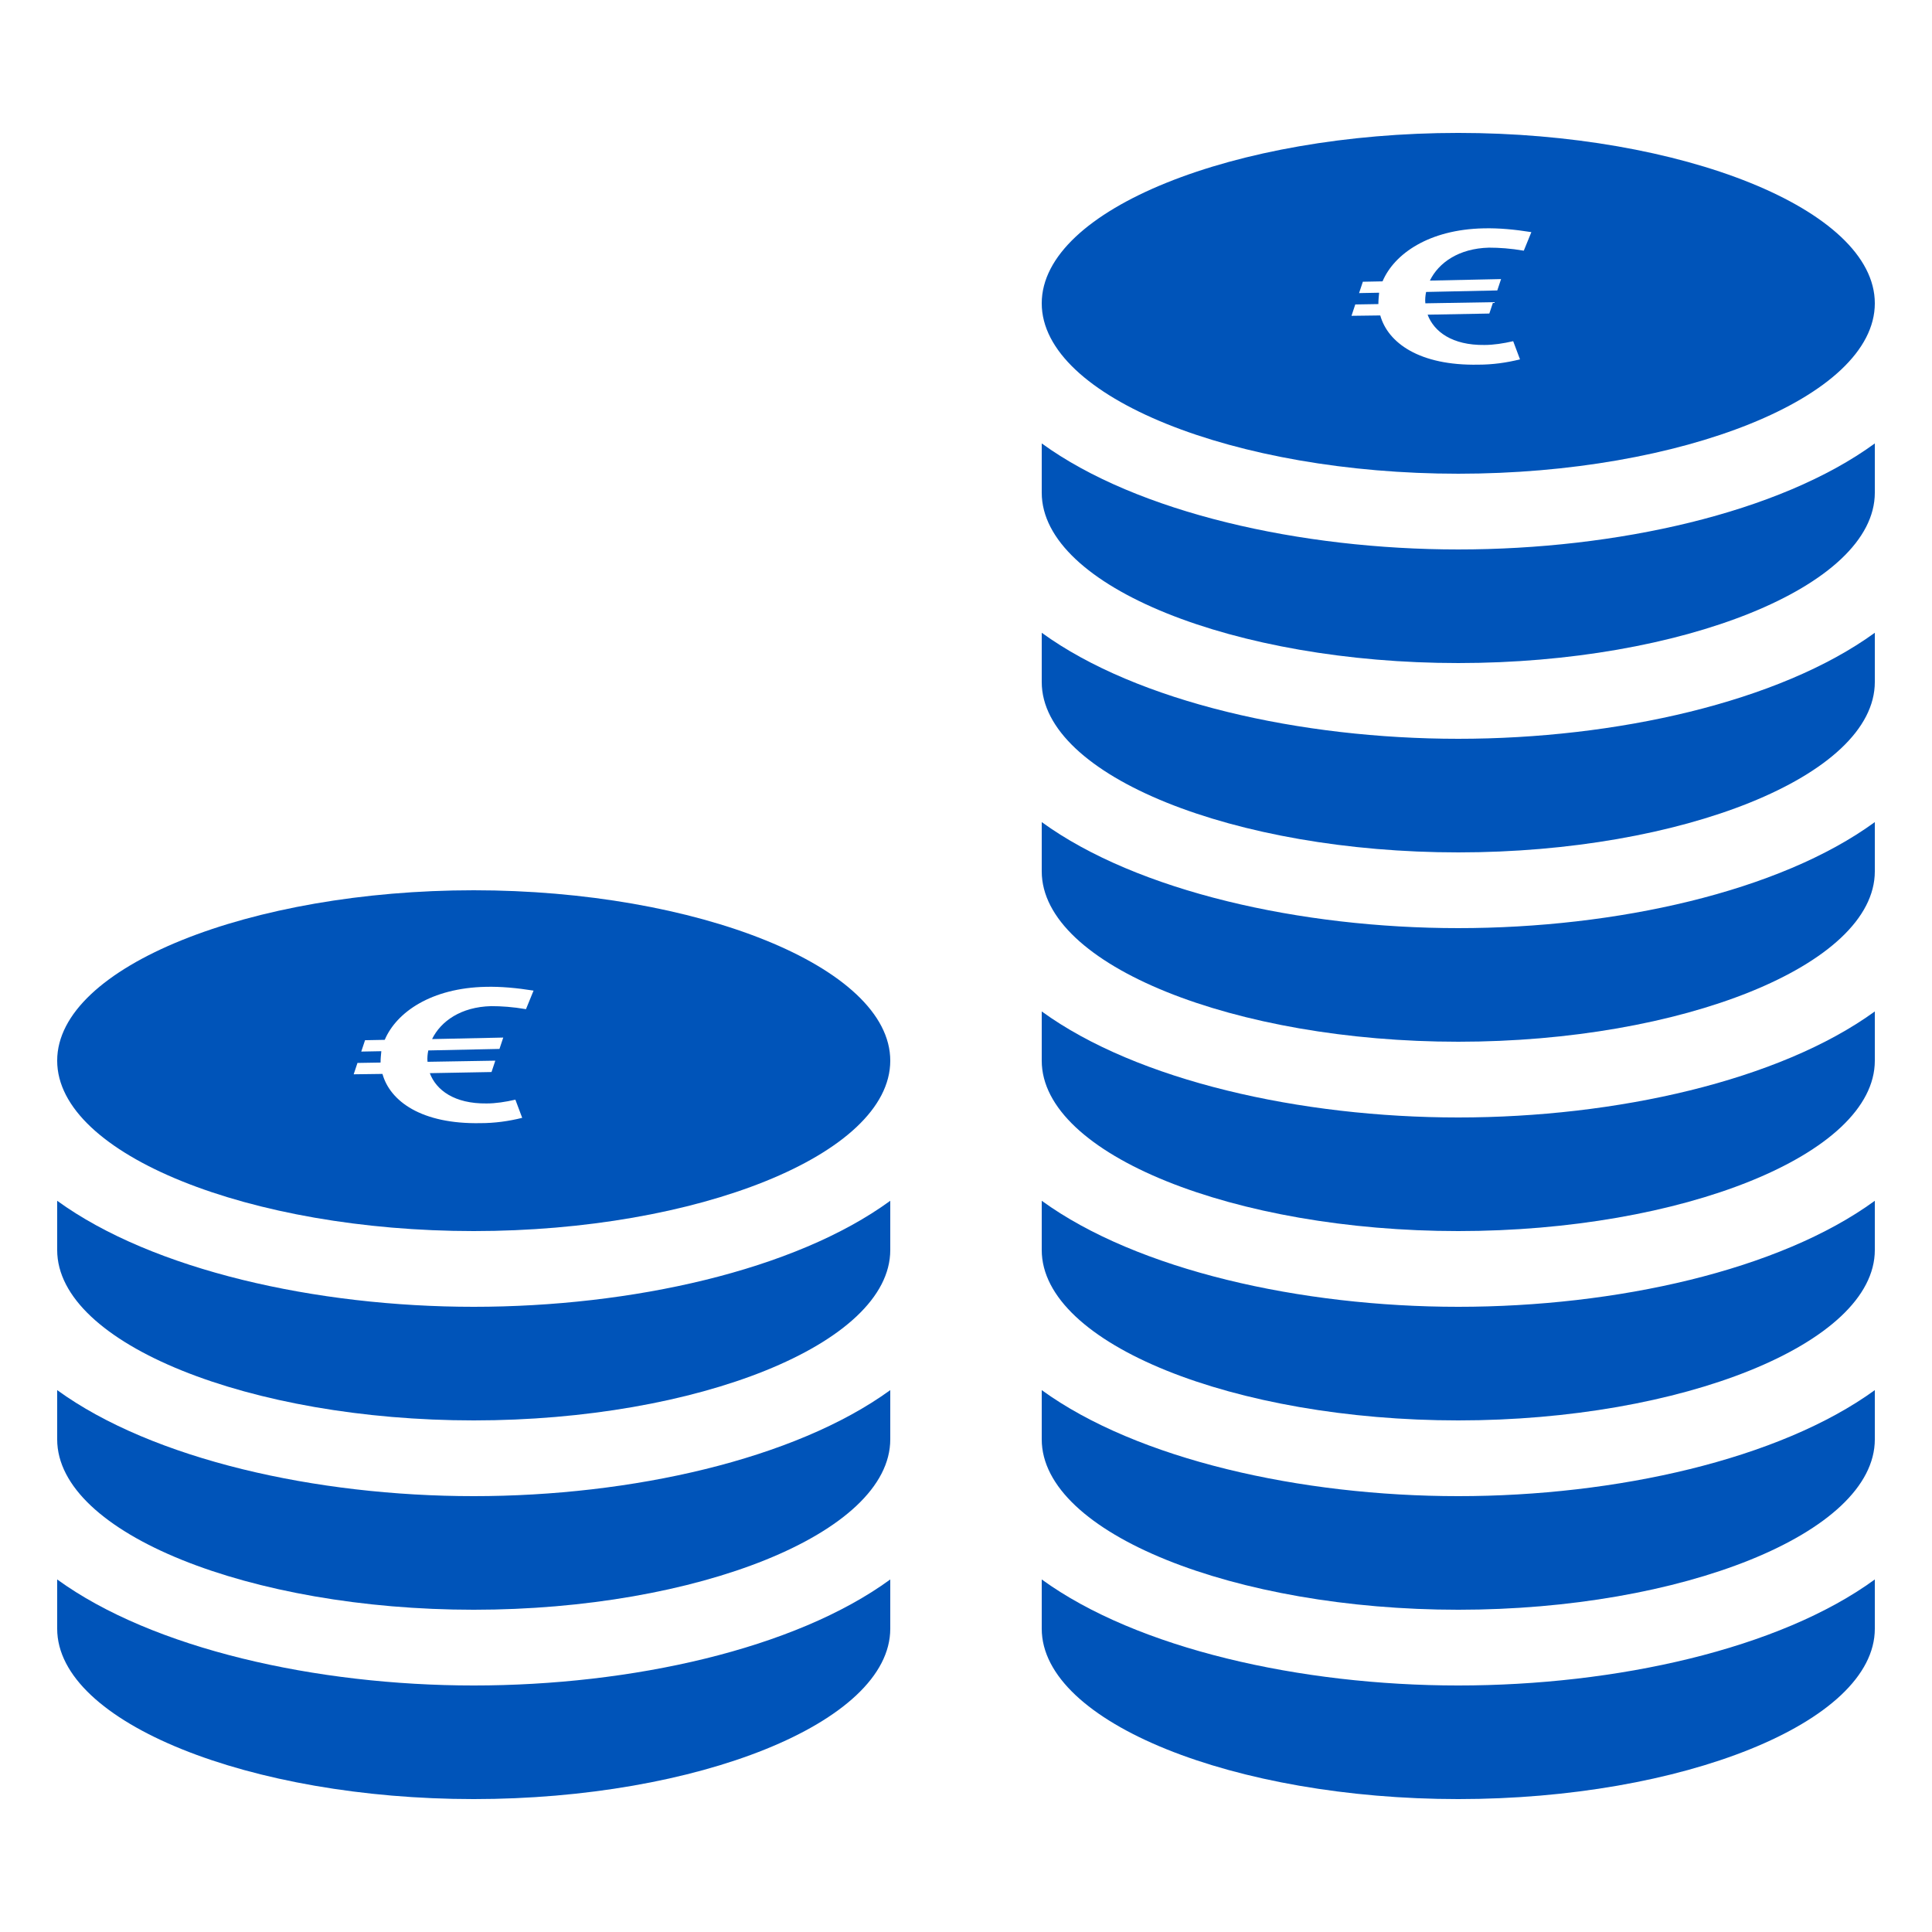
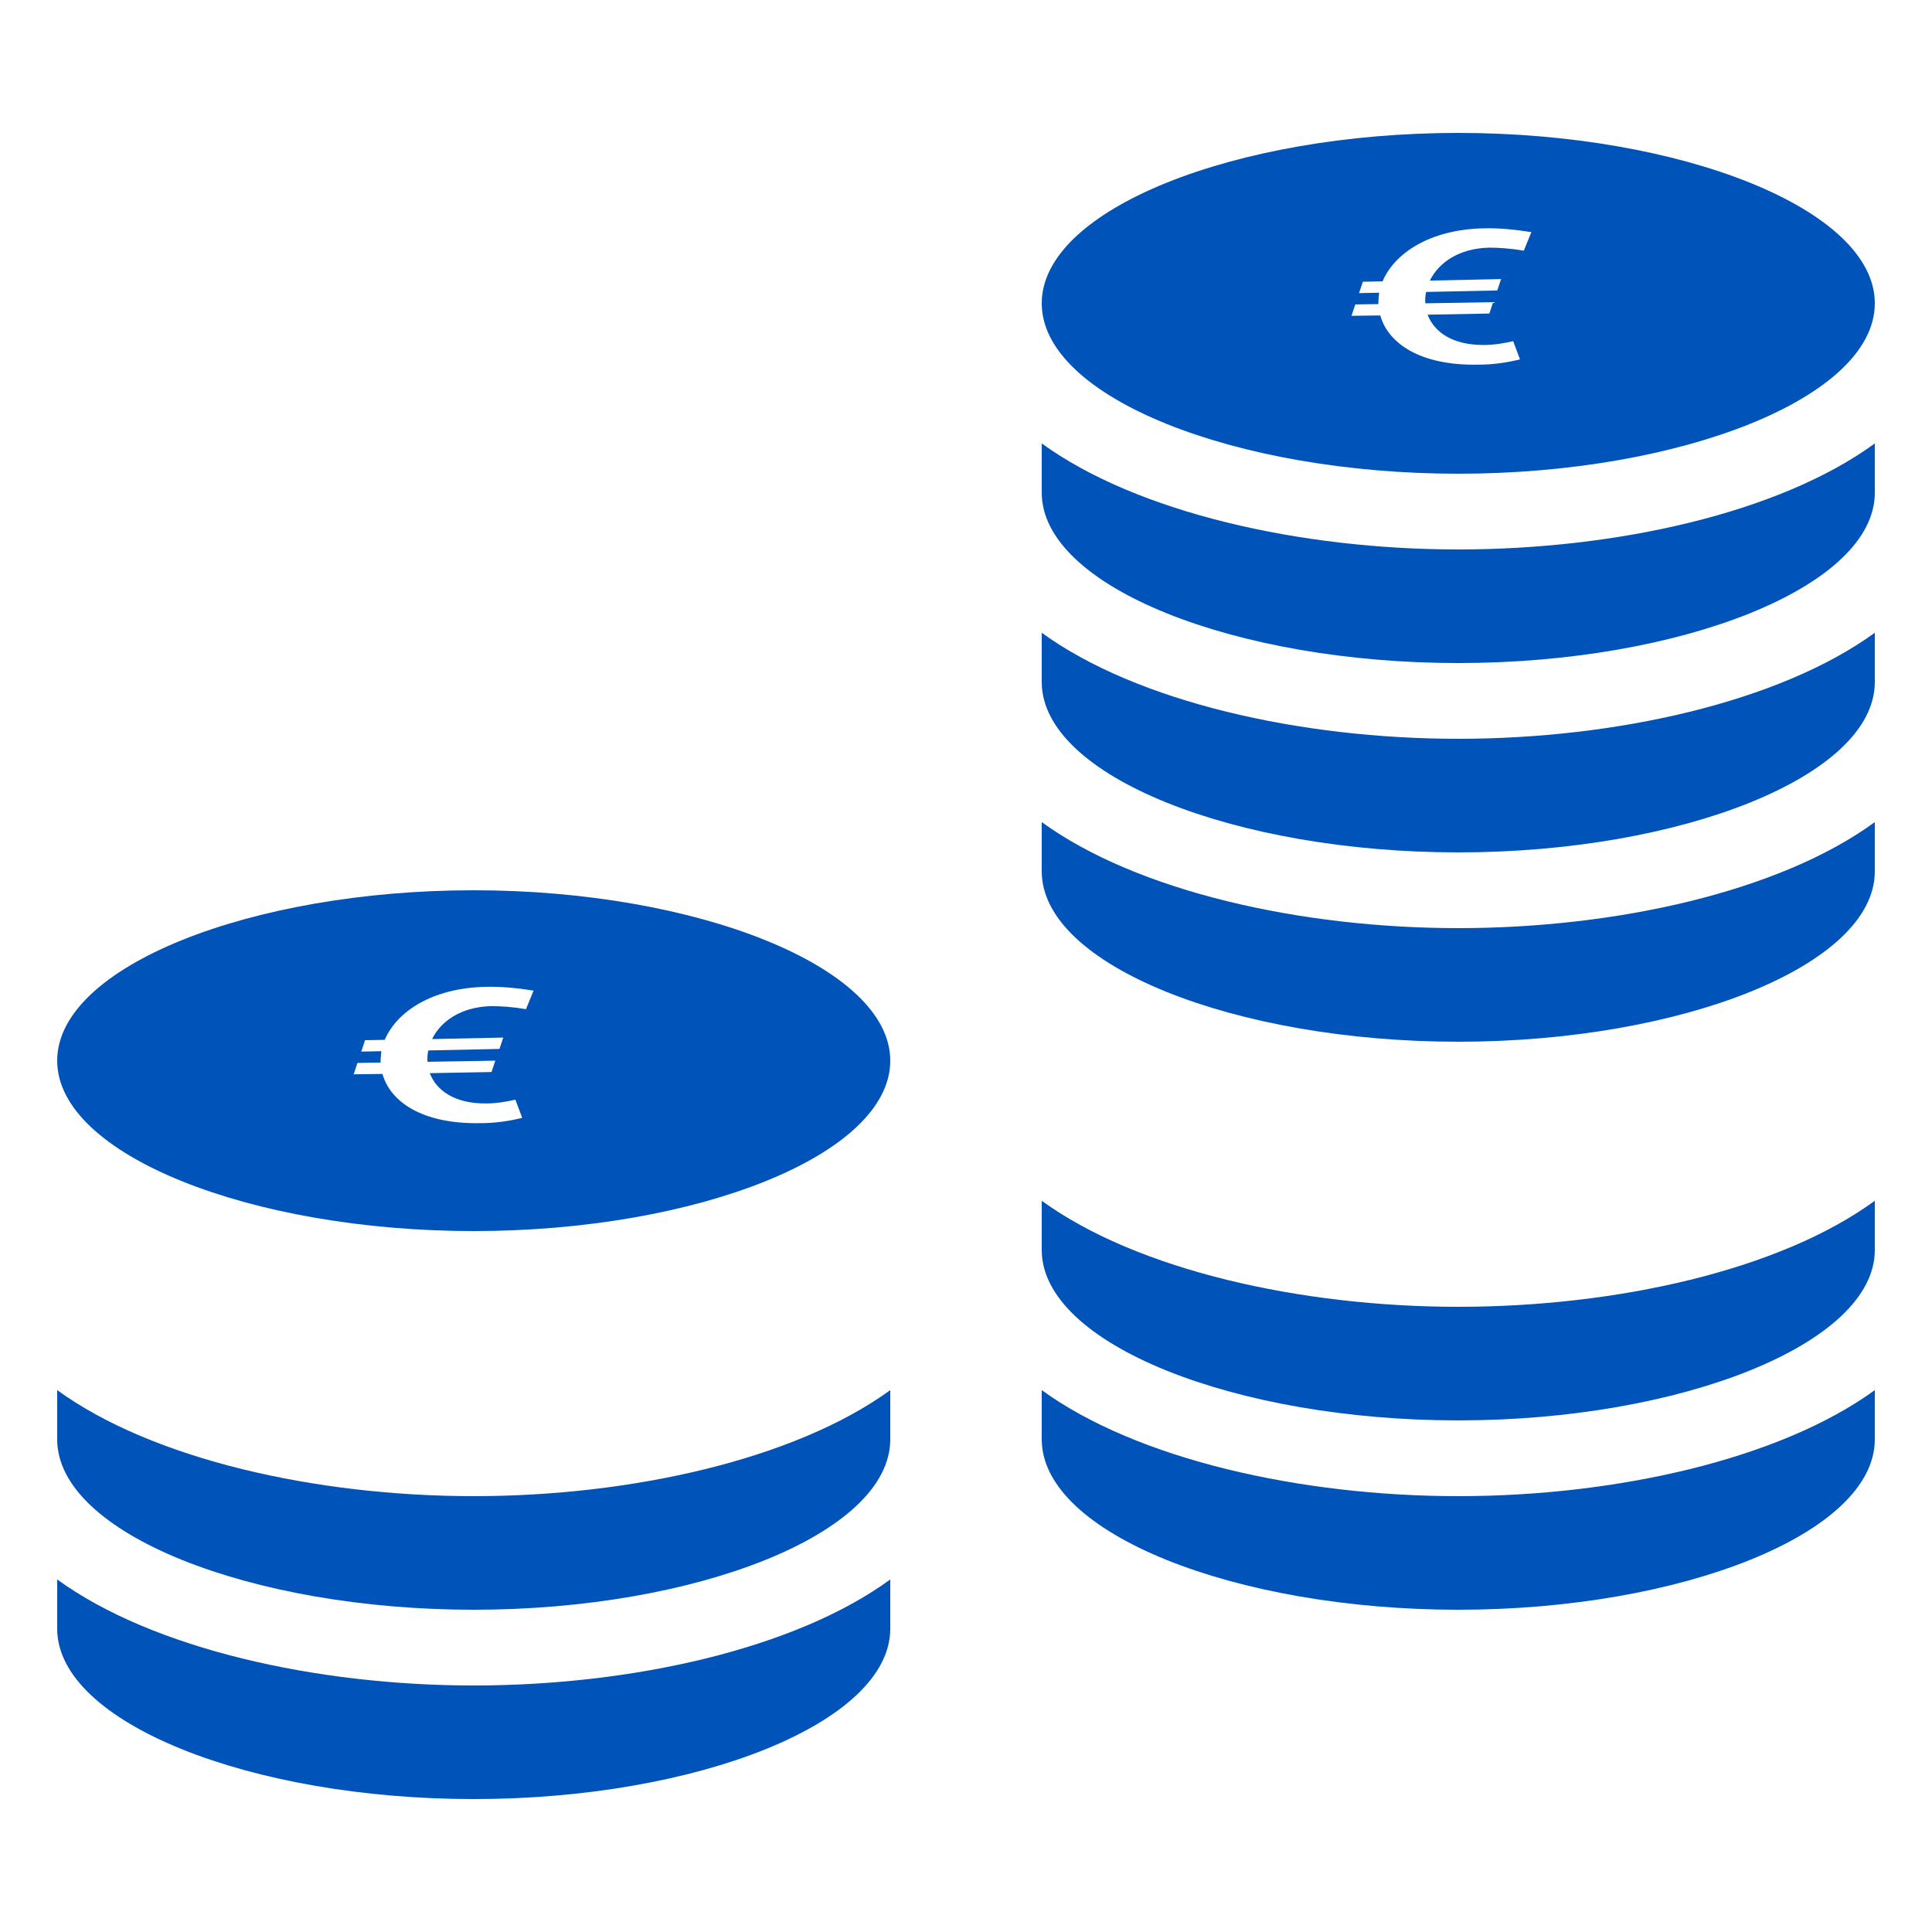
<svg xmlns="http://www.w3.org/2000/svg" version="1.1" x="0px" y="0px" viewBox="0 0 510.2 510.2" style="enable-background:new 0 0 510.2 510.2;" xml:space="preserve">
  <style type="text/css"> .st0{display:none;} .st1{display:inline;fill-rule:evenodd;clip-rule:evenodd;fill:#0054B9;} .st2{display:inline;fill:#0054B9;} .st3{fill:#0054B9;} </style>
  <g id="Energieeinsparung" class="st0">
    <path class="st1" d="M263.8,495.1h-17.9c-4.7,0-9.2-1.6-12.3-4.4l-23.7-15.6h90l-23.8,15.6C273,493.5,268.5,495.1,263.8,495.1z M300.7,455.1h-91.2c-5.5,0-10-4.5-10-10c0-5.5,4.5-10,10-10h91.2c5.5,0,10,4.5,10,10C310.7,450.7,306.2,455.1,300.7,455.1z M270.6,415.1c3-94.1,64.6-138,64.6-185.1c0-46.7-36.6-74.9-79.8-74.9c-39.5,0-80.2,24.6-80.2,75.1c0,46.9,63.8,100.1,64.5,184.9 h-40.2c-0.3-79.9-64.3-112.7-64.3-185.1c0-70.7,56.7-115.5,121.4-114.9c65.7,1.1,118.7,46.9,118.7,114.9 c0,72.5-63.8,103.6-64.3,185.1C310.9,415.1,270.6,415.1,270.6,415.1z M409.9,270.5l54,24.5l-16.5,36.4l-51.9-23.5 C401.4,295.9,406.4,283.6,409.9,270.5z M100.4,270.5c3.5,13.3,8.3,25.2,14.4,37.4l-51.8,23.5L46.4,295 C46.4,295,100.4,270.5,100.4,270.5z M475.1,235.1h-60.1c0.4-13.4-0.8-26.9-3.7-40h63.8V235.1z M95.2,235.1H35.1v-40h63.7 c-2.9,13.1-4.1,26.5-3.7,39.9V235.1z M376,126.6l49.7-35.3l23.2,32.6l-50.1,35.5C392.9,147.8,385.3,136.8,376,126.6z M134.2,126.5 c-9.2,10.1-16.7,21-22.8,32.9l-50.1-35.5l23.1-32.6L134.2,126.5z M311.6,84.7l26.5-53.8L374,48.6l-26.5,53.8 C336.3,95.1,324.3,89.1,311.6,84.7z M198.6,84.7c-12.6,4.4-24.7,10.3-35.9,17.7l-26.5-53.7l35.9-17.7L198.6,84.7z M275.1,76.3 c-13.4-1.6-26.2-1.6-40-0.1V15.1h40V76.3z" />
  </g>
  <g id="Garantie" class="st0">
    <path class="st2" d="M240.1,205.9l-45-43.6l18.6-18.6l26.4,25.1l56.4-57.8l18.6,18.6L240.1,205.9z M393.6,129.6 c-9.6,28.2-9.7,22.8,0,51.1c1,2.9,1.5,5.9,1.5,8.9c0,9-4.4,17.7-12.3,23.1c-25.1,17.4-21.8,13-31.2,41.3 c-4,11.8-15.4,19.8-28.3,19.8h-0.1c-31-0.1-25.6-1.8-50.6,15.8c-5.2,3.7-11.4,5.5-17.5,5.5s-12.3-1.8-17.5-5.5 c-25-17.6-19.6-15.9-50.6-15.8H187c-12.9,0-24.3-8-28.3-19.8c-9.5-28.3-6.2-24-31.2-41.3c-7.9-5.5-12.3-14.2-12.3-23.1 c0-3,0.5-6,1.5-8.9c9.7-28.2,9.7-22.8,0-51.1c-1-2.9-1.5-5.9-1.5-8.9c0-9,4.4-17.7,12.3-23.1c25-17.4,21.8-13,31.2-41.3 c3.9-11.8,15.4-19.8,28.3-19.8h0.1c30.9,0.1,25.4,1.9,50.6-15.8c5.2-3.7,11.4-5.5,17.5-5.5c6.2,0,12.3,1.8,17.5,5.5 c25,17.6,19.6,15.9,50.6,15.8h0.1c12.9,0,24.3,8,28.3,19.8c9.5,28.3,6.1,23.9,31.2,41.3c7.9,5.5,12.3,14.1,12.3,23.1 C395.1,123.6,394.6,126.6,393.6,129.6z M350.1,155.1c0-52.5-42.5-95-95-95s-95,42.5-95,95s42.5,95,95,95S350.1,207.6,350.1,155.1z M295.1,315.1v99.5l-38.9-29.5l-41.1,30.5V315.1h-40v180l80.8-60l79.2,60v-180H295.1z" />
  </g>
  <g id="Lebensdauer" class="st0">
    <path class="st2" d="M235.1,135.1v160h140v-40h-100v-120H235.1z M452.2,288.8l40,3.2c-2.6,17.1-7,33.5-13,49.2l-36-18.1 C447.1,312,450.2,300.6,452.2,288.8z M401.2,445.3L373,416.4c-9.7,7.1-20.1,13.4-31.1,18.7l13.4,38 C371.7,465.5,387.1,456.2,401.2,445.3z M425.8,359.1c-6.7,10.9-14.4,21.1-23,30.6l28.1,28.7c11.7-12.5,22-26.3,30.8-41.2 C461.6,377.2,425.8,359.1,425.8,359.1z M15.1,255.1c0,132.5,107.5,240,240.1,240c21.6,0,42.5-3.1,62.4-8.5l-13.3-37.9 c-15.7,4-32.1,6.4-49.1,6.4c-110.3,0-200.1-89.7-200.1-200s89.7-200,200.1-200c44.7,0,85.9,14.9,119.2,39.8l-41,41L473.7,163 L446.6,22.7l-43.7,43.7c-40.7-32-91.9-51.2-147.7-51.2C122.6,15.1,15.1,122.6,15.1,255.1z M490.6,207.9h-41.5 c3.3,13.2,5.2,26.9,5.8,40.9l40.3,3.2C494.9,237,493.4,222.2,490.6,207.9z" />
  </g>
  <g id="Hohe_Reparaturkosten_00000096041772355918852050000012585475156731050416_">
    <g>
-       <path class="st3" d="M275.1,417.1v13c0,24.9,51.2,45,110,45c58.8,0,110-20.1,110-45v-13c-25.2,18.4-68.4,28-110,28 C343.5,445.1,300.3,435.4,275.1,417.1z" />
-       <path class="st3" d="M15.1,317.1v13c0,24.9,51.2,45,110,45c58.8,0,110-20.1,110-45v-13c-25.2,18.4-68.4,28-110,28 C83.5,345.1,40.3,335.4,15.1,317.1z" />
-       <path class="st3" d="M15.1,367.1v13c0,24.9,51.2,45,110,45c58.8,0,110-20.1,110-45v-13c-25.2,18.3-68.4,28-110,28 C83.5,395.1,40.3,385.4,15.1,367.1z" />
+       <path class="st3" d="M15.1,367.1v13c0,24.9,51.2,45,110,45c58.8,0,110-20.1,110-45v-13c-25.2,18.3-68.4,28-110,28 C83.5,395.1,40.3,385.4,15.1,367.1" />
      <path class="st3" d="M15.1,417.1v13c0,24.9,51.2,45,110,45c58.8,0,110-20.1,110-45v-13c-25.2,18.4-68.4,28-110,28 C83.5,445.1,40.3,435.4,15.1,417.1z" />
      <path class="st3" d="M125.1,235.1c-58.8,0-110,20.1-110,45c0,24.9,51.2,45,110,45c58.8,0,110-20.1,110-45 C235.1,255.3,183.9,235.1,125.1,235.1z M138.9,266.5c-3.5-0.6-6.5-0.8-9.2-0.8c-8,0.2-13.3,4-15.6,8.7l18.8-0.4l-1,3l-18.8,0.4 c-0.2,1-0.3,2-0.2,3l17.9-0.3l-1,3l-16.3,0.3c1.7,4.5,6.5,8.1,15,8c2.4,0,5-0.4,7.6-1l1.8,4.8c-3.6,0.9-7.3,1.4-11,1.4 c-15.6,0.3-23.9-5.8-25.9-13l-7.6,0.1l1-3l6.1-0.1c0-1,0.1-2,0.2-3l-5.3,0.1l1-3l5.2-0.1c3.1-7.3,12.3-13.7,26.7-14 c3.9-0.1,8.2,0.3,12.6,1L138.9,266.5z" />
      <path class="st3" d="M275.1,167.1v13c0,24.9,51.2,45,110,45c58.8,0,110-20.1,110-45v-13c-25.2,18.3-68.4,28-110,28 C343.5,195.1,300.3,185.4,275.1,167.1z" />
      <path class="st3" d="M275.1,117.1v13c0,24.9,51.2,45,110,45c58.8,0,110-20.1,110-45v-13c-25.2,18.4-68.4,28-110,28 C343.5,145.1,300.3,135.4,275.1,117.1z" />
      <path class="st3" d="M275.1,217.1v13c0,24.9,51.2,45,110,45c58.8,0,110-20.1,110-45v-13c-25.2,18.4-68.4,28-110,28 C343.5,245.1,300.3,235.4,275.1,217.1z" />
      <path class="st3" d="M275.1,317.1v13c0,24.9,51.2,45,110,45c58.8,0,110-20.2,110-45v-13c-25.2,18.4-68.4,28-110,28 C343.5,345.1,300.3,335.4,275.1,317.1z" />
      <path class="st3" d="M275.1,367.1v13c0,24.9,51.2,45,110,45c58.8,0,110-20.1,110-45v-13c-25.2,18.3-68.4,28-110,28 C343.5,395.1,300.3,385.4,275.1,367.1z" />
-       <path class="st3" d="M275.1,267.1v13c0,24.9,51.2,45,110,45c58.8,0,110-20.1,110-45v-13c-25.2,18.3-68.4,28-110,28 C343.5,295.1,300.3,285.4,275.1,267.1z" />
    </g>
    <path class="st3" d="M385.1,35.1c-58.8,0-110,20.1-110,45s51.2,45,110,45c58.8,0,110-20.1,110-45S443.9,35.1,385.1,35.1z M402.4,66.2c-3.5-0.6-6.5-0.8-9.2-0.8c-8,0.2-13.3,4-15.6,8.7l18.8-0.4l-1,3l-18.8,0.4c-0.2,1-0.3,2-0.2,3l17.9-0.3l-1,3L377,83.1 c1.7,4.5,6.5,8.1,15,8c2.4,0,5-0.4,7.6-1l1.8,4.8c-3.6,0.9-7.3,1.4-11,1.4c-15.6,0.3-23.9-5.8-25.9-13l-7.6,0.1l1-3l6.1-0.1 c0-1,0.1-2,0.2-3l-5.3,0.1l1-3l5.2-0.1c3.1-7.3,12.3-13.7,26.7-14c4-0.1,8.2,0.3,12.6,1L402.4,66.2z" />
  </g>
  <g id="sicherer_Betrieb" class="st0">
-     <path class="st2" d="M452.2,221.2c1.7,11.1,2.9,22.4,2.9,33.9c0,121.5-98.5,220-220,220s-220-98.5-220-220s98.5-220,220-220 c46.9,0,90.4,14.8,126.1,39.9l-28.4,29.1c-28.2-18.3-61.6-29-97.6-29c-99.2,0-180,80.8-180,180s80.8,180,180,180 c97.9,0,177.6-78.6,179.8-175.9C414.9,259.2,452.2,221.2,452.2,221.2z M433.2,58.5L245.1,251.2L168.3,179l-61.9,62l138.8,134.2 l250-254.7C495.1,120.4,433.2,58.5,433.2,58.5z" />
-   </g>
+     </g>
  <g id="Automatische_Wartung_00000015343866287452131740000007585390485131836034_" class="st0">
    <path class="st2" d="M292.1,227.1l28-42c8-10,22-14,32-6c10,8,14,22,6,32l-28,42c-8,10-22,14-32,6 C288.1,251.1,284.1,237.1,292.1,227.1z M254.1,213.1c10,8,24,4,32-6l28-42c6-10,4-24-6-30c-10-8-24-4-32,6l-28,42 C240.1,193.1,244.1,207.1,254.1,213.1z M394.1,293.1l-24,36c-6,10-4,22,6,30s22,4,30-6l24-36c6-10,4-22-6-30 C414.1,281.1,400.1,283.1,394.1,293.1z M332.1,275.1c-8,10-4,24,6,32c10,6,24,4,32-6l26-40c8-10,4-24-6-32c-10-6-24-4-32,6 C360.1,237.1,332.1,275.1,332.1,275.1z M446.1,495.1c-12,0-24-4-34-14l-140-142c22-24,12-66-24-72l-60-12l-22-20 c-12-12-28-18-46-18c-28,2-56-8-76-30c-20-20-30-46-30-70c0-12,2-22,6-34l64,64c26,2,64-38,62-62l-64-64c10-4,22-6,32-6 c26,0,52,10,72,30c22,22,30,50,30,76c-2,18,6,34,18,46l0,0c-24,42,8,70,36,70c-4,24,20,48,42,48c-6,20,10,42,36,48 c-10,36,46,76,78,26l56,56c10,10,14,22,14,34C494.1,473.1,472.1,495.1,446.1,495.1z M464.1,445.1c0-12-8-20-20-20c-12,0-20,8-20,20 s8,20,20,20C456.1,465.1,464.1,457.1,464.1,445.1z M272.1,367.1c-14-14-34-14-72-18c-6,0-10,4-10,8l-10,84c0,0,56,38,78,54 c22-38,54-40,78-60C338.1,435.1,272.1,367.1,272.1,367.1z M238.1,333.1c30,0,34-42,6-46c-104-18-98-18-102-18c-12,0-24,10-26,22 l-8,78c-2,12,2,24,12,30c10,8,40,28,40,28s6-56,8-74c2-16,12-28,28-26C200.1,329.1,236.1,333.1,238.1,333.1z" />
  </g>
  <g id="Reduzierung_CO2" class="st0">
    <path class="st2" d="M295.1,495.1h-80c0-26.4,1.2-63.4-19.2-91.1c-31.8,8.6-66.9-2-88.1-26.8c-13-15.2-19.9-34-20.2-54.2 c-42.9-16.1-72.5-57.6-72.5-104.5c0-47.7,30.5-89.8,74.5-105.3c7.3-55.9,54.1-98,110.5-98c35,0,67.7,16.7,88.5,44 c13.1-7.2,27.8-11,43.1-11c41.5,0,75.9,26.7,85.5,64.1c45.9,14.4,77.9,57.1,77.9,106.3c0,54.2-38.9,99.6-90.2,109.6 c-1,15.9-6.8,31.4-17.2,44.5c-16.5,20.8-42.9,33.2-73.5,31.3C294.5,429.2,295.1,463,295.1,495.1z M205.7,356.9 c23.1,16.2,41.4,39.3,48.8,86.9c6.5-43.3,23.6-68.3,45.6-82.4c19.6,5.4,39.2,4.7,56.3-13.8c11.5-12.5,19-31.9,11.9-53.8 c47.5-0.6,86.9-27.1,86.9-75.4c0-35-21.2-65-74.2-73c1.7-21.2-6.7-46.5-29.9-54.4c-36.2-12.5-60.5,10.8-74.3,31 c-3.7-22.3-24.1-66.9-76.6-66.9c-38.3,0-71.6,25.2-71.6,88c-23.8,1.6-73.4,18.6-73.4,75.4c0,44,32.9,68.7,73.5,73.4 c-3.9,24-5.1,42.1,9.6,59.2C159.8,376.3,189.3,368.5,205.7,356.9z M212.9,253.5c-4.1,2.1-13.4,4.3-25.6,4.3 c-34.5,0-52.2-21.4-52.2-49.8c0-34,24.2-52.9,54.4-52.9c11.7,0,20.5,2.4,24.5,4.4l-4.6,17.9c-4.6-1.9-10.9-3.7-18.9-3.7 c-17.9,0-31.8,10.8-31.8,33c0,20,11.8,32.5,31.9,32.5c6.8,0,14.3-1.5,18.8-3.3C209.4,236,212.9,253.5,212.9,253.5z M314.4,205.5 c0,32.7-19.8,52.5-48.9,52.5c-29.6,0-46.8-22.3-46.8-50.7c0-29.9,19.1-52.2,48.5-52.2C297.7,155.1,314.4,178,314.4,205.5z M242.5,206.8c0,19.5,9.2,33.3,24.2,33.3c15.2,0,23.9-14.5,23.9-33.8c0-17.9-8.6-33.2-24.1-33.2C251.3,173,242.5,187.5,242.5,206.8 z M327.3,275.1v-9.5c19.2-17.4,30.6-26.7,30.8-36.5c0-5.5-3.3-9.9-11.1-9.9c-5.8,0-10.9,2.9-14.4,5.6l-4.5-11.3 c5.1-3.8,13-7,22.1-7c15.3,0,23.6,8.9,23.6,21.2c0,16.8-24.2,34.4-24.2,34.4h25.4v13C375.1,275.1,327.3,275.1,327.3,275.1z" />
  </g>
</svg>